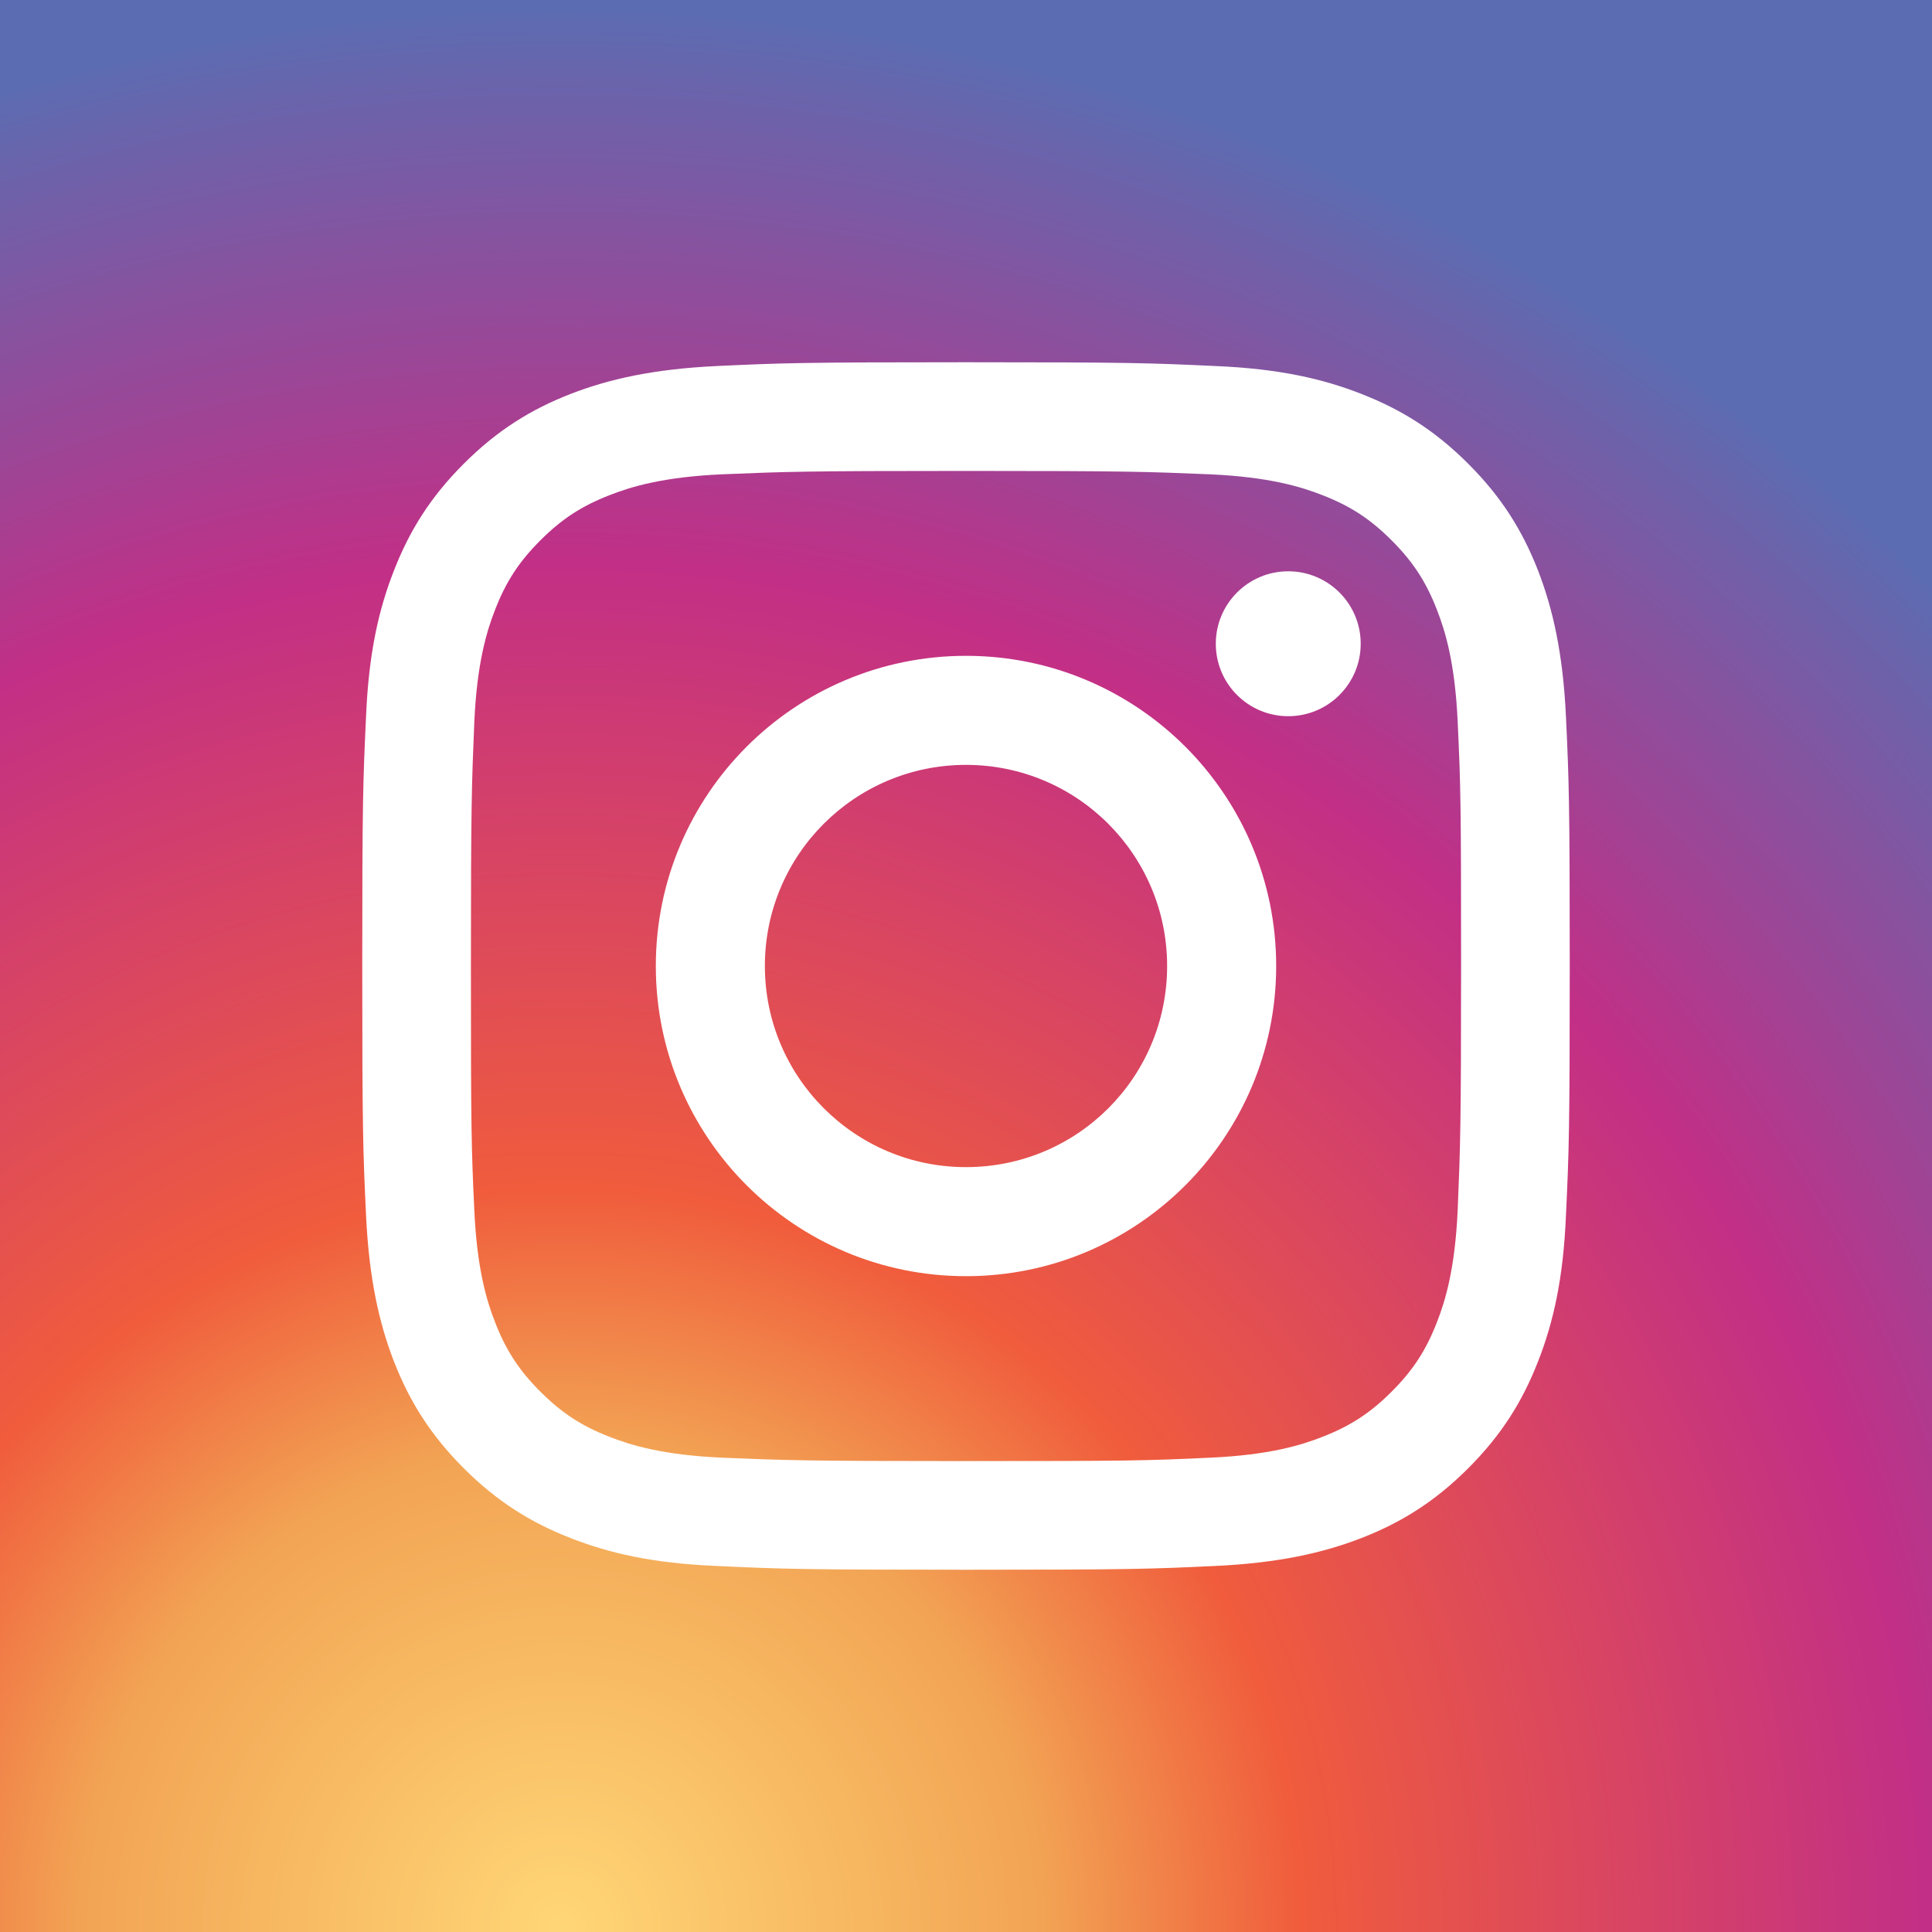
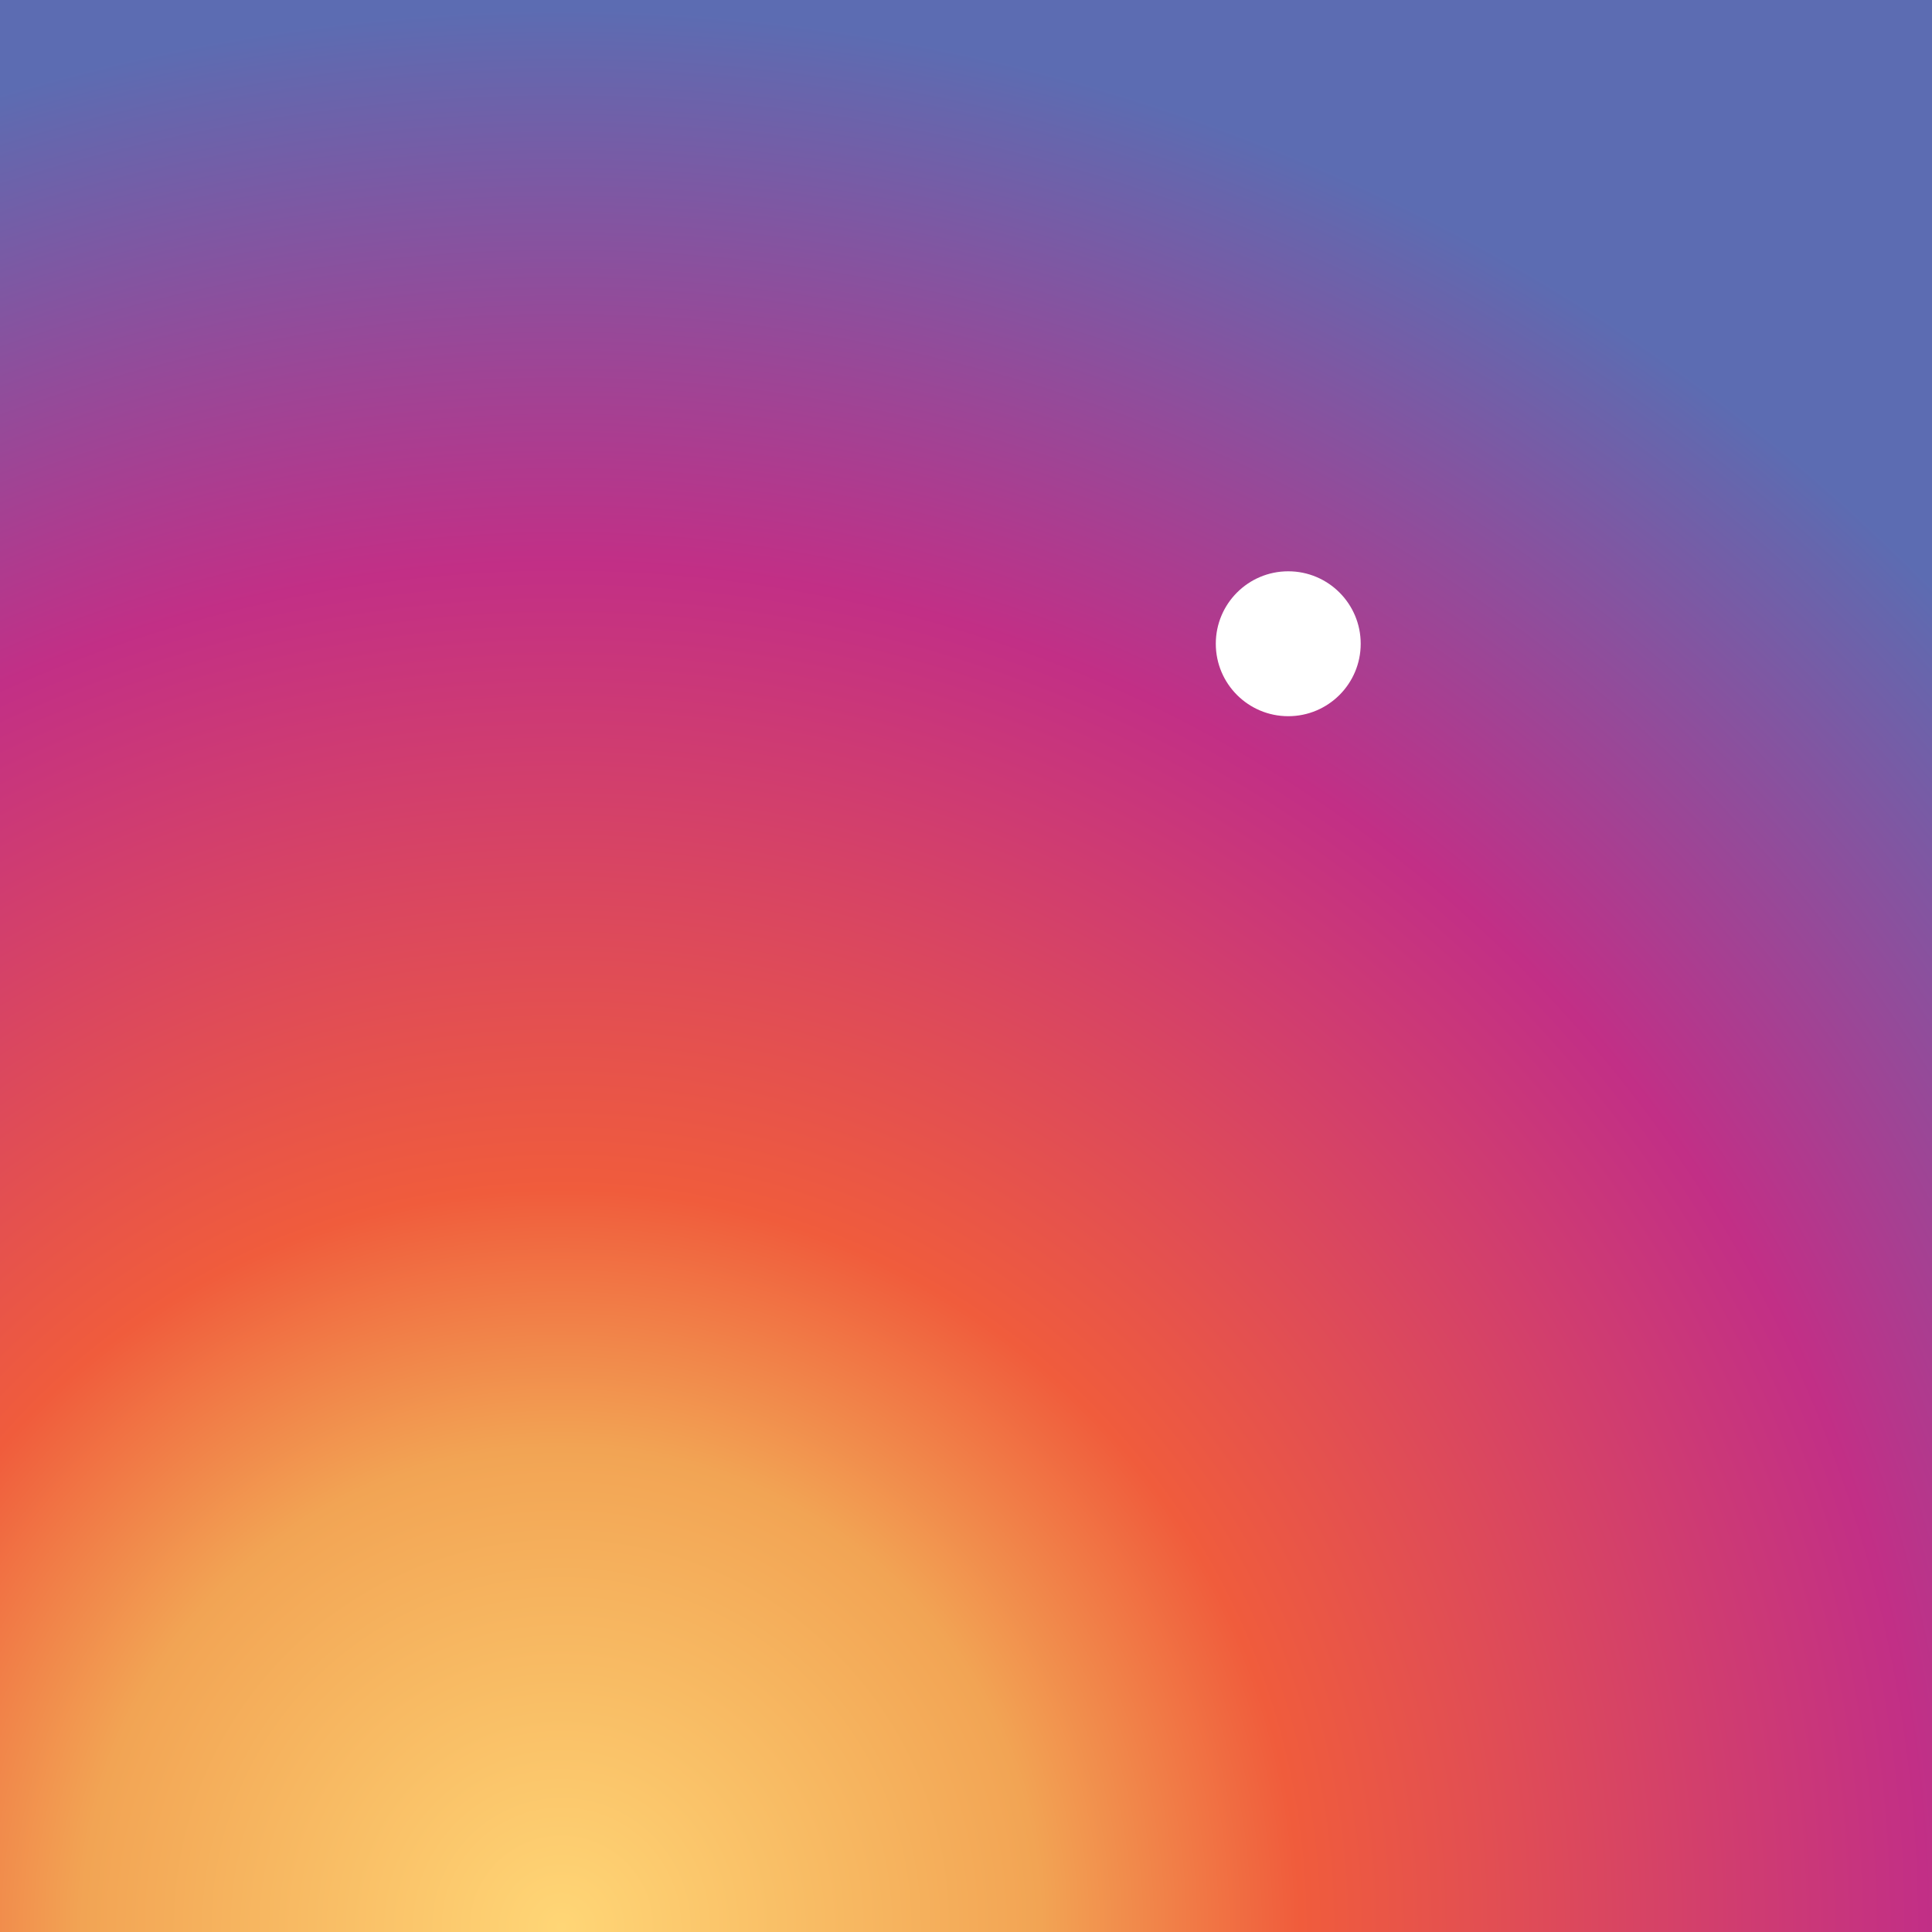
<svg xmlns="http://www.w3.org/2000/svg" version="1.1" id="Google_My_Business_copy" x="0px" y="0px" width="512px" height="512px" viewBox="0 0 512 512" style="enable-background:new 0 0 512 512;" xml:space="preserve">
  <rect x="0" y="0" width="512" height="512" fill="#333333" stroke="none" />
  <style type="text/css">
	.st0{fill:url(#SVGID_1_);}
	.st1{fill:#FFFFFF;}
</style>
  <radialGradient id="SVGID_1_" cx="148.807" cy="510.733" r="516.154" gradientUnits="userSpaceOnUse">
    <stop offset="0" style="stop-color:#FFD676" />
    <stop offset="0.246" style="stop-color:#F2A454" />
    <stop offset="0.379" style="stop-color:#F05C3C" />
    <stop offset="0.7" style="stop-color:#C22F86" />
    <stop offset="0.957" style="stop-color:#6666AD" />
    <stop offset="0.985" style="stop-color:#5C6CB2" />
  </radialGradient>
  <rect class="st0" width="512" height="512" />
  <g>
-     <path class="st1" d="M256,124.8c42.7,0,47.8,0.2,64.7,0.9c15.6,0.7,24.1,3.3,29.7,5.5c7.5,2.9,12.8,6.4,18.4,12   c5.6,5.6,9.1,10.9,12,18.4c2.2,5.6,4.8,14.1,5.5,29.7c0.8,16.9,0.9,21.9,0.9,64.7s-0.2,47.8-0.9,64.7c-0.7,15.6-3.3,24.1-5.5,29.7   c-2.9,7.5-6.4,12.8-12,18.4c-5.6,5.6-10.9,9.1-18.4,12c-5.6,2.2-14.1,4.8-29.7,5.5c-16.9,0.8-21.9,0.9-64.7,0.9s-47.8-0.2-64.7-0.9   c-15.6-0.7-24.1-3.3-29.7-5.5c-7.5-2.9-12.8-6.4-18.4-12c-5.6-5.6-9.1-10.9-12-18.4c-2.2-5.6-4.8-14.1-5.5-29.7   c-0.8-16.9-0.9-21.9-0.9-64.7s0.2-47.8,0.9-64.7c0.7-15.6,3.3-24.1,5.5-29.7c2.9-7.5,6.4-12.8,12-18.4c5.6-5.6,10.9-9.1,18.4-12   c5.6-2.2,14.1-4.8,29.7-5.5C208.2,125,213.3,124.8,256,124.8 M256,96c-43.5,0-48.9,0.2-66,1c-17,0.8-28.7,3.5-38.8,7.4   c-10.5,4.1-19.4,9.6-28.3,18.5c-8.9,8.9-14.4,17.8-18.5,28.3c-4,10.2-6.7,21.8-7.4,38.8c-0.8,17.1-1,22.5-1,66   c0,43.5,0.2,48.9,1,66c0.8,17,3.5,28.7,7.4,38.8c4.1,10.5,9.6,19.4,18.5,28.3c8.9,8.9,17.8,14.4,28.3,18.5   c10.2,4,21.8,6.7,38.8,7.4c17.1,0.8,22.5,1,66,1s48.9-0.2,66-1c17-0.8,28.7-3.5,38.8-7.4c10.5-4.1,19.4-9.6,28.3-18.5   c8.9-8.9,14.4-17.8,18.5-28.3c4-10.2,6.7-21.8,7.4-38.8c0.8-17.1,1-22.5,1-66s-0.2-48.9-1-66c-0.8-17-3.5-28.7-7.4-38.8   c-4.1-10.5-9.6-19.4-18.5-28.3c-8.9-8.9-17.8-14.4-28.3-18.5c-10.2-4-21.8-6.7-38.8-7.4C304.9,96.2,299.5,96,256,96L256,96z" />
-     <path class="st1" d="M256,173.8c-45.4,0-82.2,36.8-82.2,82.2c0,45.4,36.8,82.2,82.2,82.2s82.2-36.8,82.2-82.2   C338.2,210.6,301.4,173.8,256,173.8z M256,309.3c-29.5,0-53.3-23.9-53.3-53.3c0-29.5,23.9-53.3,53.3-53.3   c29.5,0,53.3,23.9,53.3,53.3C309.3,285.5,285.5,309.3,256,309.3z" />
    <circle class="st1" cx="341.4" cy="170.6" r="19.2" />
  </g>
</svg>